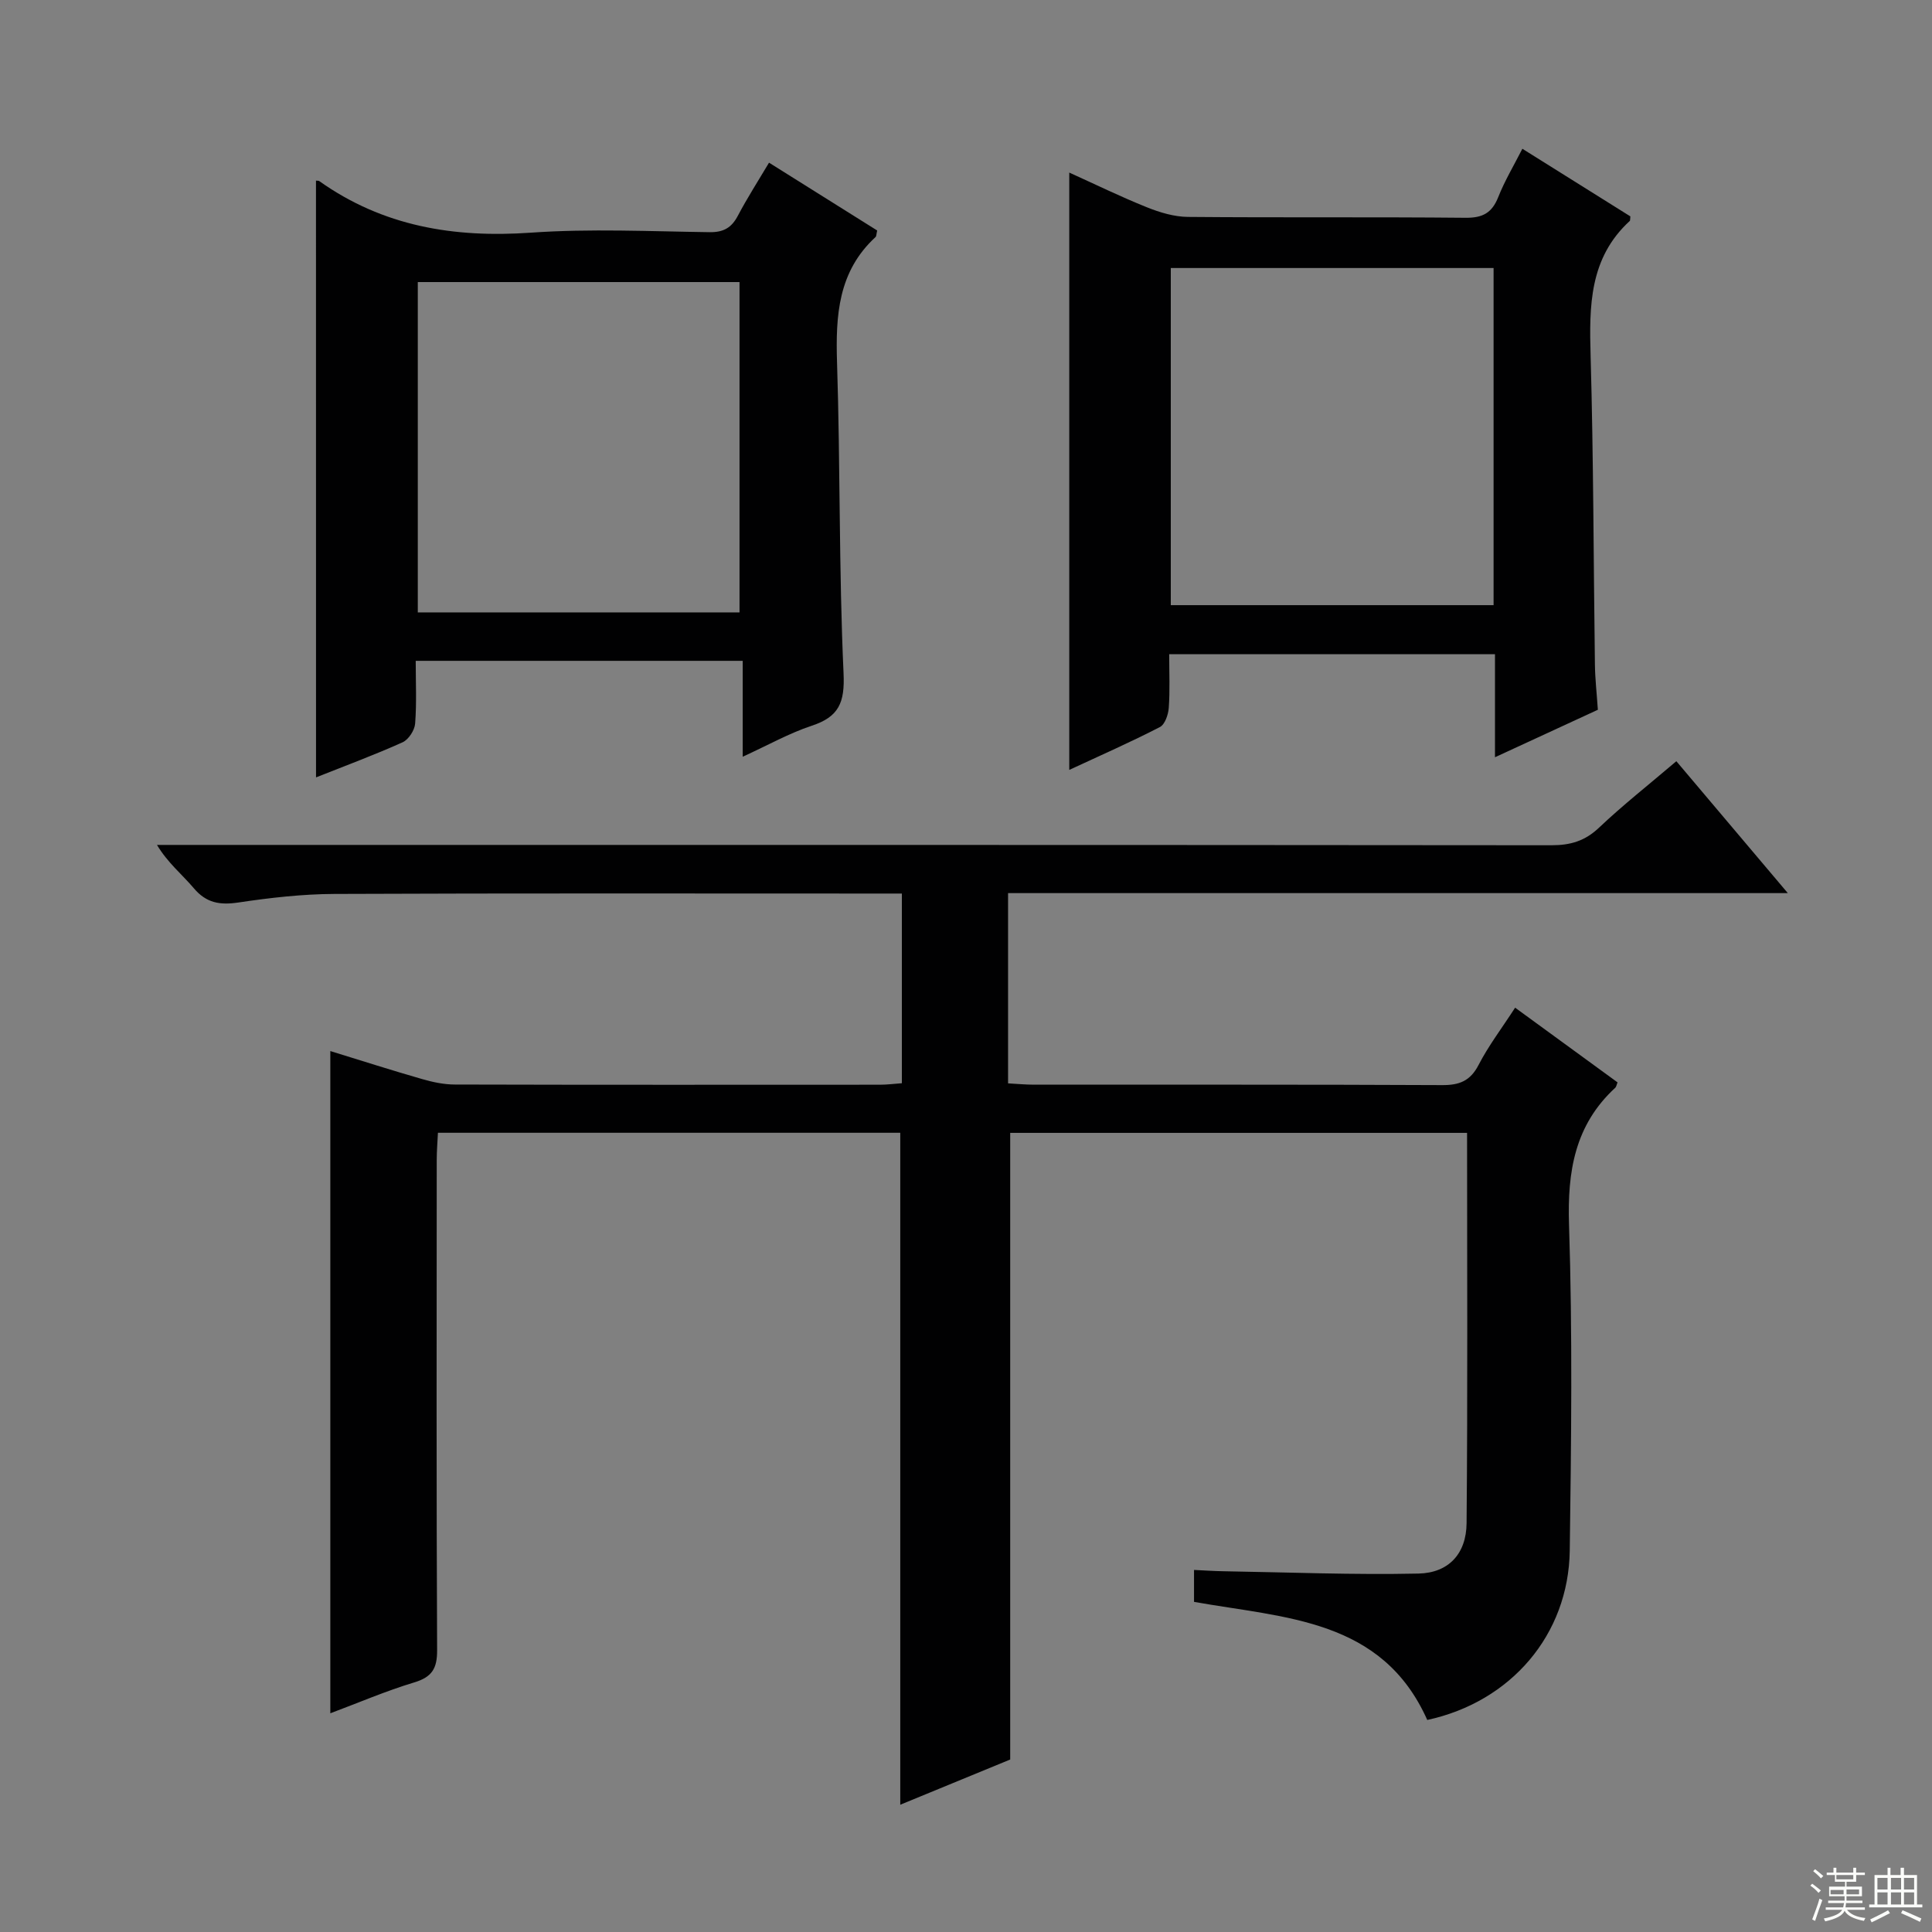
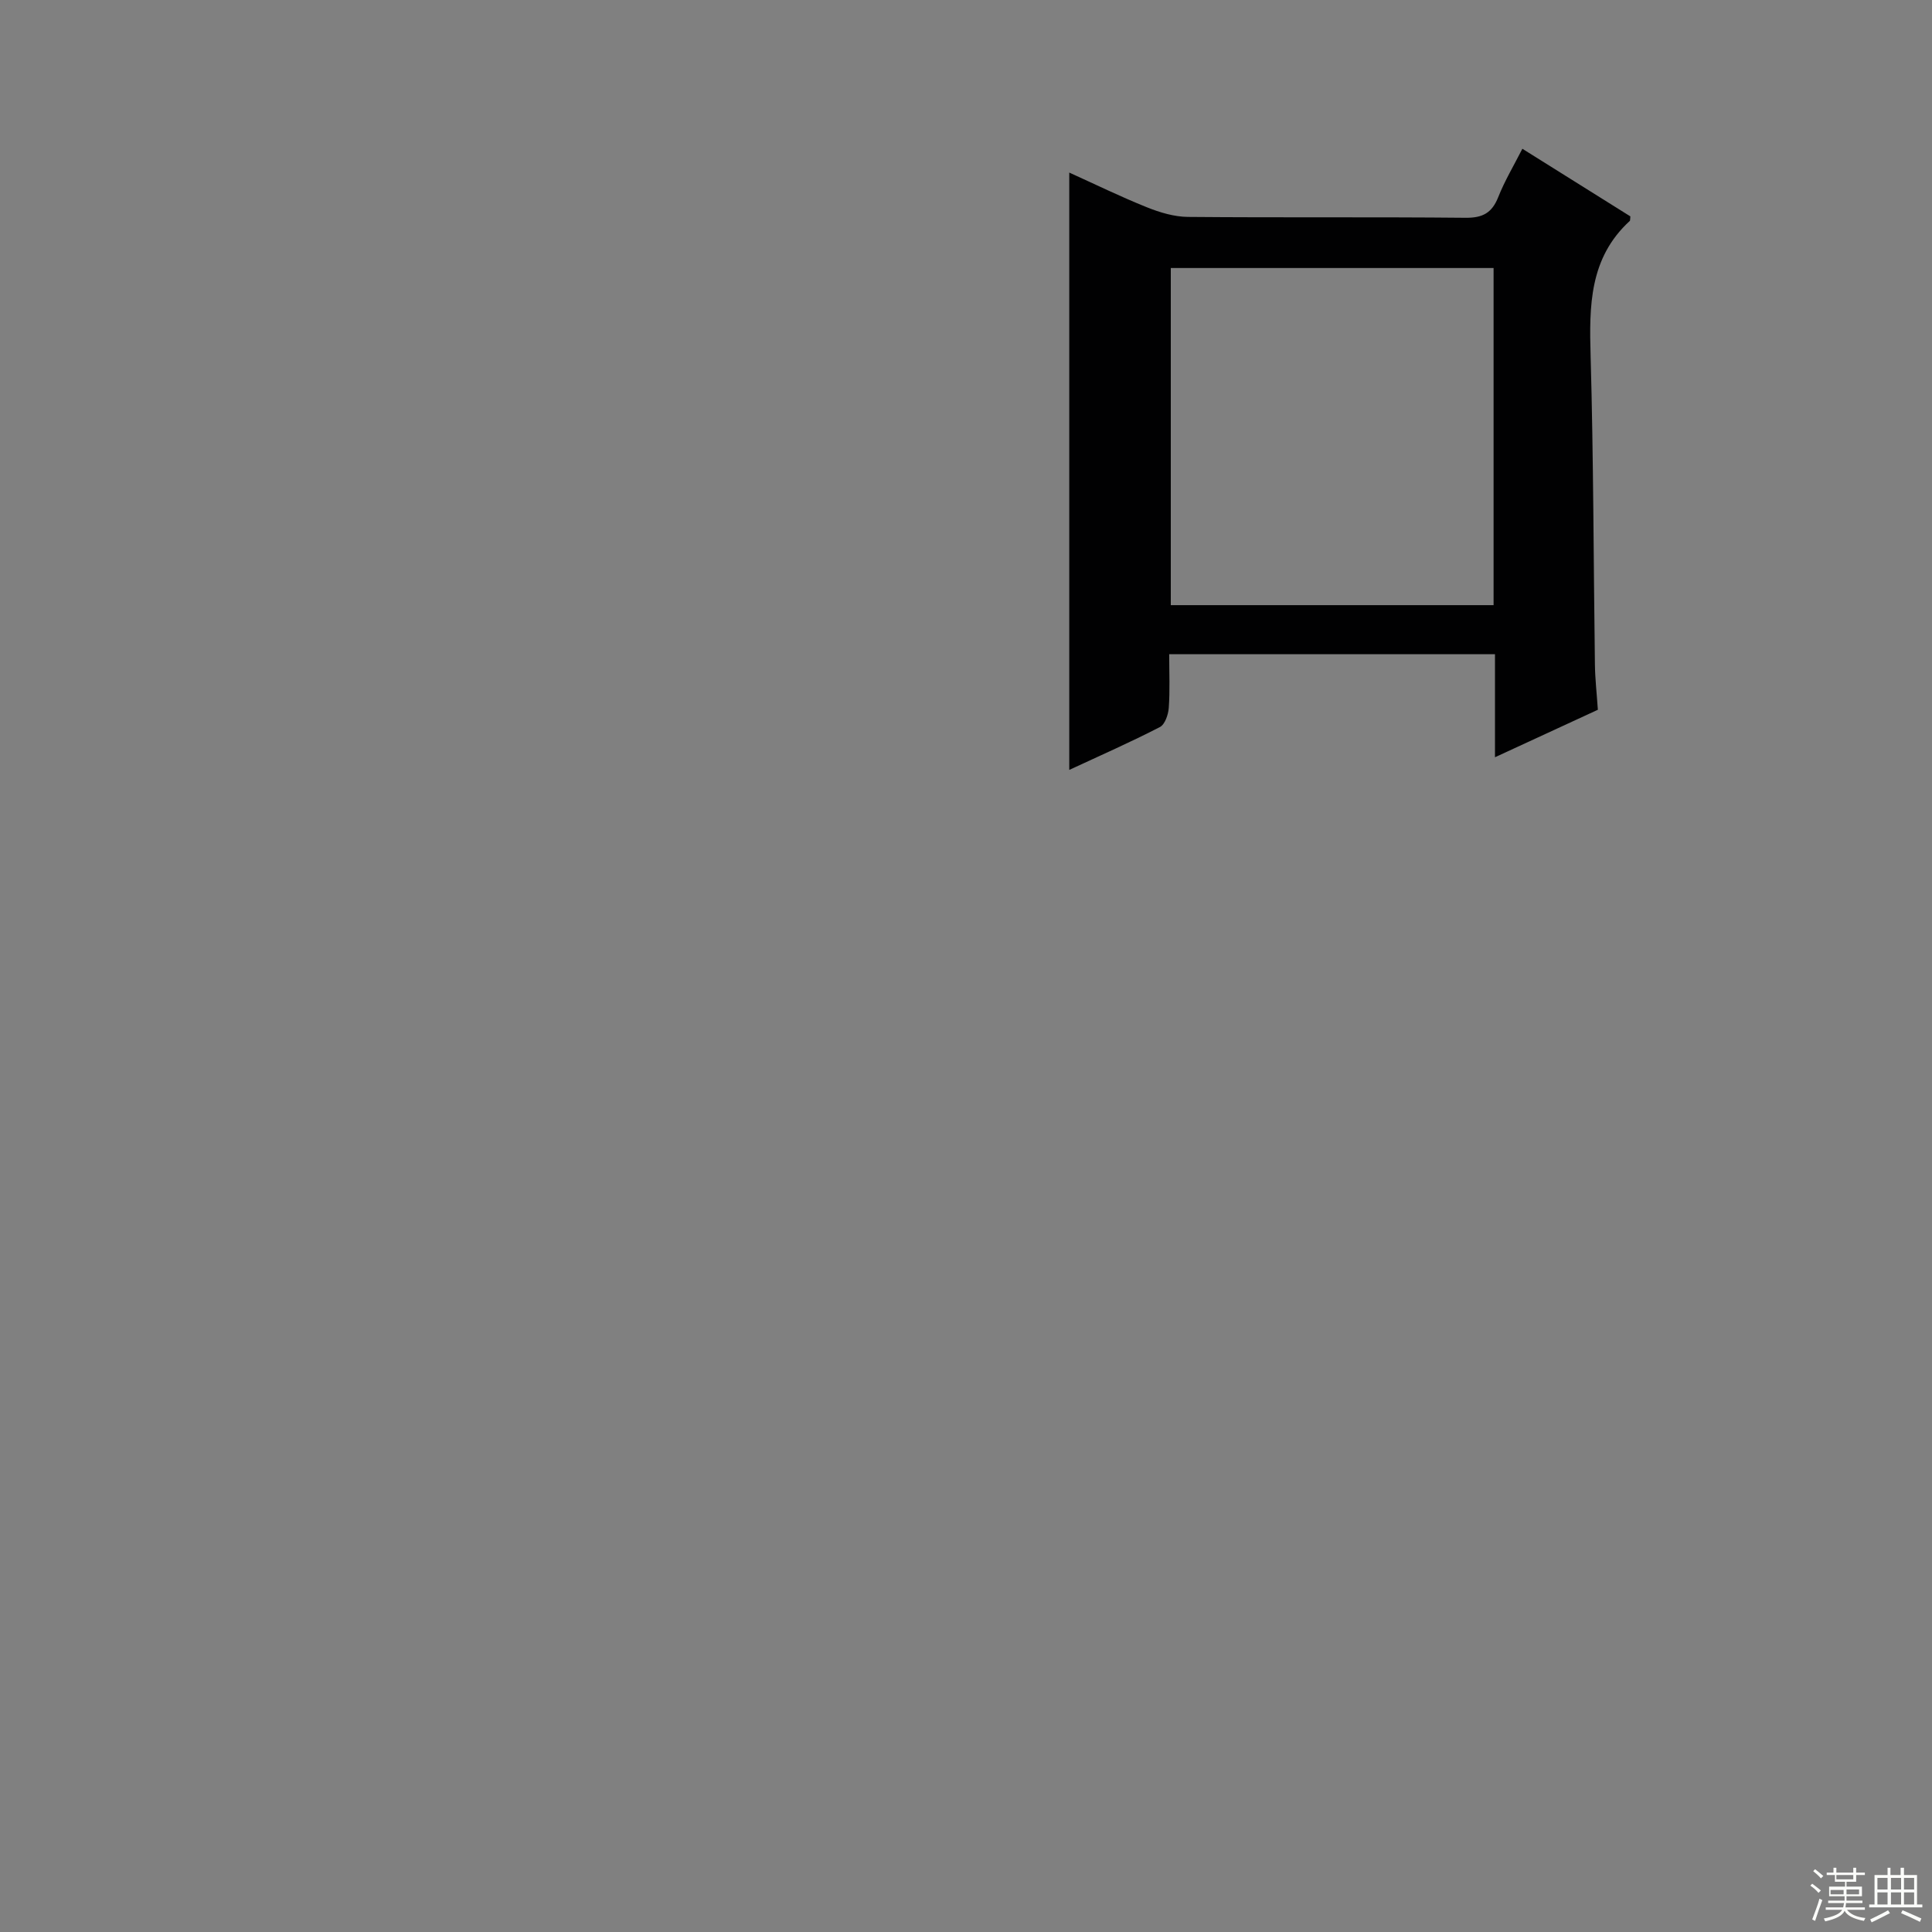
<svg xmlns="http://www.w3.org/2000/svg" enable-background="new 0 0 400 400" viewBox="0 0 400 400">
  <rect x="0" y="0" width="400" height="400" fill="#808080" stroke="none" />
  <g fill="#010102">
-     <path d="m68.39 217.61c6.37 1.96 12.64 3.97 18.97 5.79 2.21.64 4.55 1.14 6.83 1.14 29.33.08 58.66.05 87.99.04 1.46 0 2.92-.19 4.54-.31 0-13.13 0-25.89 0-39.27-1.97 0-3.75 0-5.52 0-37.33 0-74.66-.08-111.99.08-6.62.03-13.28.79-19.84 1.77-3.82.57-6.64.13-9.24-2.95-2.42-2.86-5.4-5.24-7.63-8.97h5.76c94.33 0 188.65-.02 282.98.07 3.91 0 6.91-.88 9.82-3.64 4.94-4.68 10.32-8.91 16.01-13.76 7.49 8.86 14.93 17.66 23.08 27.31-54.43 0-107.79 0-161.44 0v39.39c1.85.1 3.61.27 5.37.27 28.16.02 56.33-.05 84.49.09 3.56.02 5.83-.84 7.55-4.17 2.05-3.97 4.79-7.57 7.57-11.86 7.14 5.21 14.2 10.35 21.2 15.46-.22.55-.25.92-.46 1.11-8.38 7.72-9.94 17.32-9.58 28.37.73 22.47.46 44.99.15 67.48-.25 17.43-12.2 31.31-29.5 35.05-9.36-20.97-29.41-21.08-48.29-24.45 0-1.87 0-3.94 0-6.61 2.01.09 4.08.24 6.16.27 13.44.22 26.89.77 40.32.48 6.24-.14 9.9-4.11 9.95-10.44.24-26.8.1-53.61.1-80.8-31.72 0-63.12 0-94.59 0v129.74c-7.05 2.9-14.81 6.09-22.76 9.36 0-46.63 0-92.69 0-139.12-31.58 0-63.32 0-95.72 0-.08 1.8-.25 3.72-.25 5.64-.02 33.83-.08 67.66.08 101.49.02 3.8-1.07 5.56-4.75 6.67-5.84 1.76-11.48 4.19-17.36 6.39 0-45.85 0-91.2 0-137.11z" />
    <path d="m221.38 159.4c0-41.47 0-82.21 0-123.67 5.37 2.43 10.63 5 16.06 7.18 2.69 1.08 5.67 1.98 8.53 2 19.15.17 38.31-.01 57.47.18 3.54.03 5.45-1.01 6.75-4.27 1.33-3.37 3.22-6.52 5-10.02 7.73 4.84 15.13 9.48 22.36 14-.07.63-.03.85-.11.93-8.39 7.68-8.42 17.6-8.12 27.96.6 21.29.6 42.6.89 63.9.04 2.97.38 5.94.61 9.36-6.7 3.09-13.54 6.25-21.3 9.83 0-7.73 0-14.47 0-21.33-22.73 0-44.8 0-67.45 0 0 3.88.17 7.5-.09 11.1-.1 1.4-.79 3.44-1.84 3.98-6.01 3.1-12.21 5.83-18.76 8.87zm87.85-34.11c0-23.73 0-46.8 0-69.8-22.56 0-44.75 0-66.83 0v69.8z" />
-     <path d="m65.42 37.39c.36.05.55.01.66.09 13.21 9.39 27.92 11.81 43.86 10.69 12.26-.86 24.63-.27 36.95-.1 2.9.04 4.56-.9 5.88-3.41 1.92-3.65 4.16-7.13 6.45-10.98 7.72 4.84 15.11 9.48 22.39 14.04-.18.77-.15 1.18-.34 1.36-7.74 7.12-8.28 16.22-7.97 25.99.69 21.44.37 42.92 1.35 64.35.28 6.07-.98 8.99-6.6 10.84-4.65 1.54-9 4-14.28 6.41 0-7 0-13.22 0-19.85-22.78 0-44.97 0-67.7 0 0 4.44.21 8.73-.12 12.99-.11 1.39-1.36 3.31-2.59 3.87-5.74 2.59-11.67 4.78-17.93 7.27-.01-41.31-.01-82.35-.01-123.56zm87.69 89.4c0-23.17 0-45.82 0-68.39-22.53 0-44.59 0-66.61 0v68.39z" />
  </g>
  <path d="m374.8 390.4.4-.4c.7.5 1.3 1 1.8 1.4l-.5.5c-.5-.6-1.1-1.1-1.7-1.5zm1 7.3-.6-.3c.5-1.4 1.1-2.8 1.5-4.3.2.1.4.2.6.3-.5 1.3-1 2.8-1.5 4.3zm-.4-10.3.4-.4c.4.3 1 .8 1.7 1.4l-.5.5c-.4-.5-1-1-1.6-1.5zm2.5.3h1.7v-1h.6v1h3.5v-1h.6v1h1.8v.5h-1.8v1.4h-2v1h3.2v2h-3.2v.9h3.3v.5h-3.4c0 .3-.1.6-.1.9h4v.5h-3.7c.7.9 1.9 1.5 3.8 1.7-.1.2-.2.4-.3.6-2.1-.4-3.5-1.1-4-2.1-.4 1-1.8 1.7-4 2.2-.1-.2-.2-.4-.3-.6 2.1-.4 3.4-1 3.8-1.8h-3.4v-.5h3.6c.1-.3.1-.6.2-.9h-3.3v-.5h3.4c0-.3 0-.6 0-.9h-3.2v-2h3.3v-1h-2.1v-1.4h-1.7v-.5zm1.1 3.5v1h2.7c0-.3 0-.4 0-.4 0-.1 0-.2 0-.2 0-.1 0-.2 0-.3h-2.7zm1.2-3v.9h3.5v-.9zm4.7 3h-2.6v.6.4h2.6z" fill="#fbfcfa" />
  <path d="m393.6 386.7h.6v1.5h2.7v6.1h1.1v.6h-11v-.6h1.1v-6.1h2.7v-1.5h.6v1.5h2.1v-1.5zm-2.7 8.8.4.6c-1.2.6-2.5 1.3-3.8 1.9-.1-.2-.2-.4-.3-.6 1.2-.6 2.5-1.2 3.7-1.9zm-2.2-6.7v2.4h2.1v-2.4zm0 3v2.5h2.1v-2.5zm2.8-3v2.4h2.1v-2.4zm0 3v2.5h2.1v-2.5zm6 6.1c-1.4-.7-2.7-1.3-3.9-1.8l.3-.6c1.5.6 2.7 1.2 3.9 1.7zm-1.2-9.1h-2.1v2.4h2.1zm-2.1 3v2.5h2.1v-2.5z" fill="#fbfcfa" />
</svg>